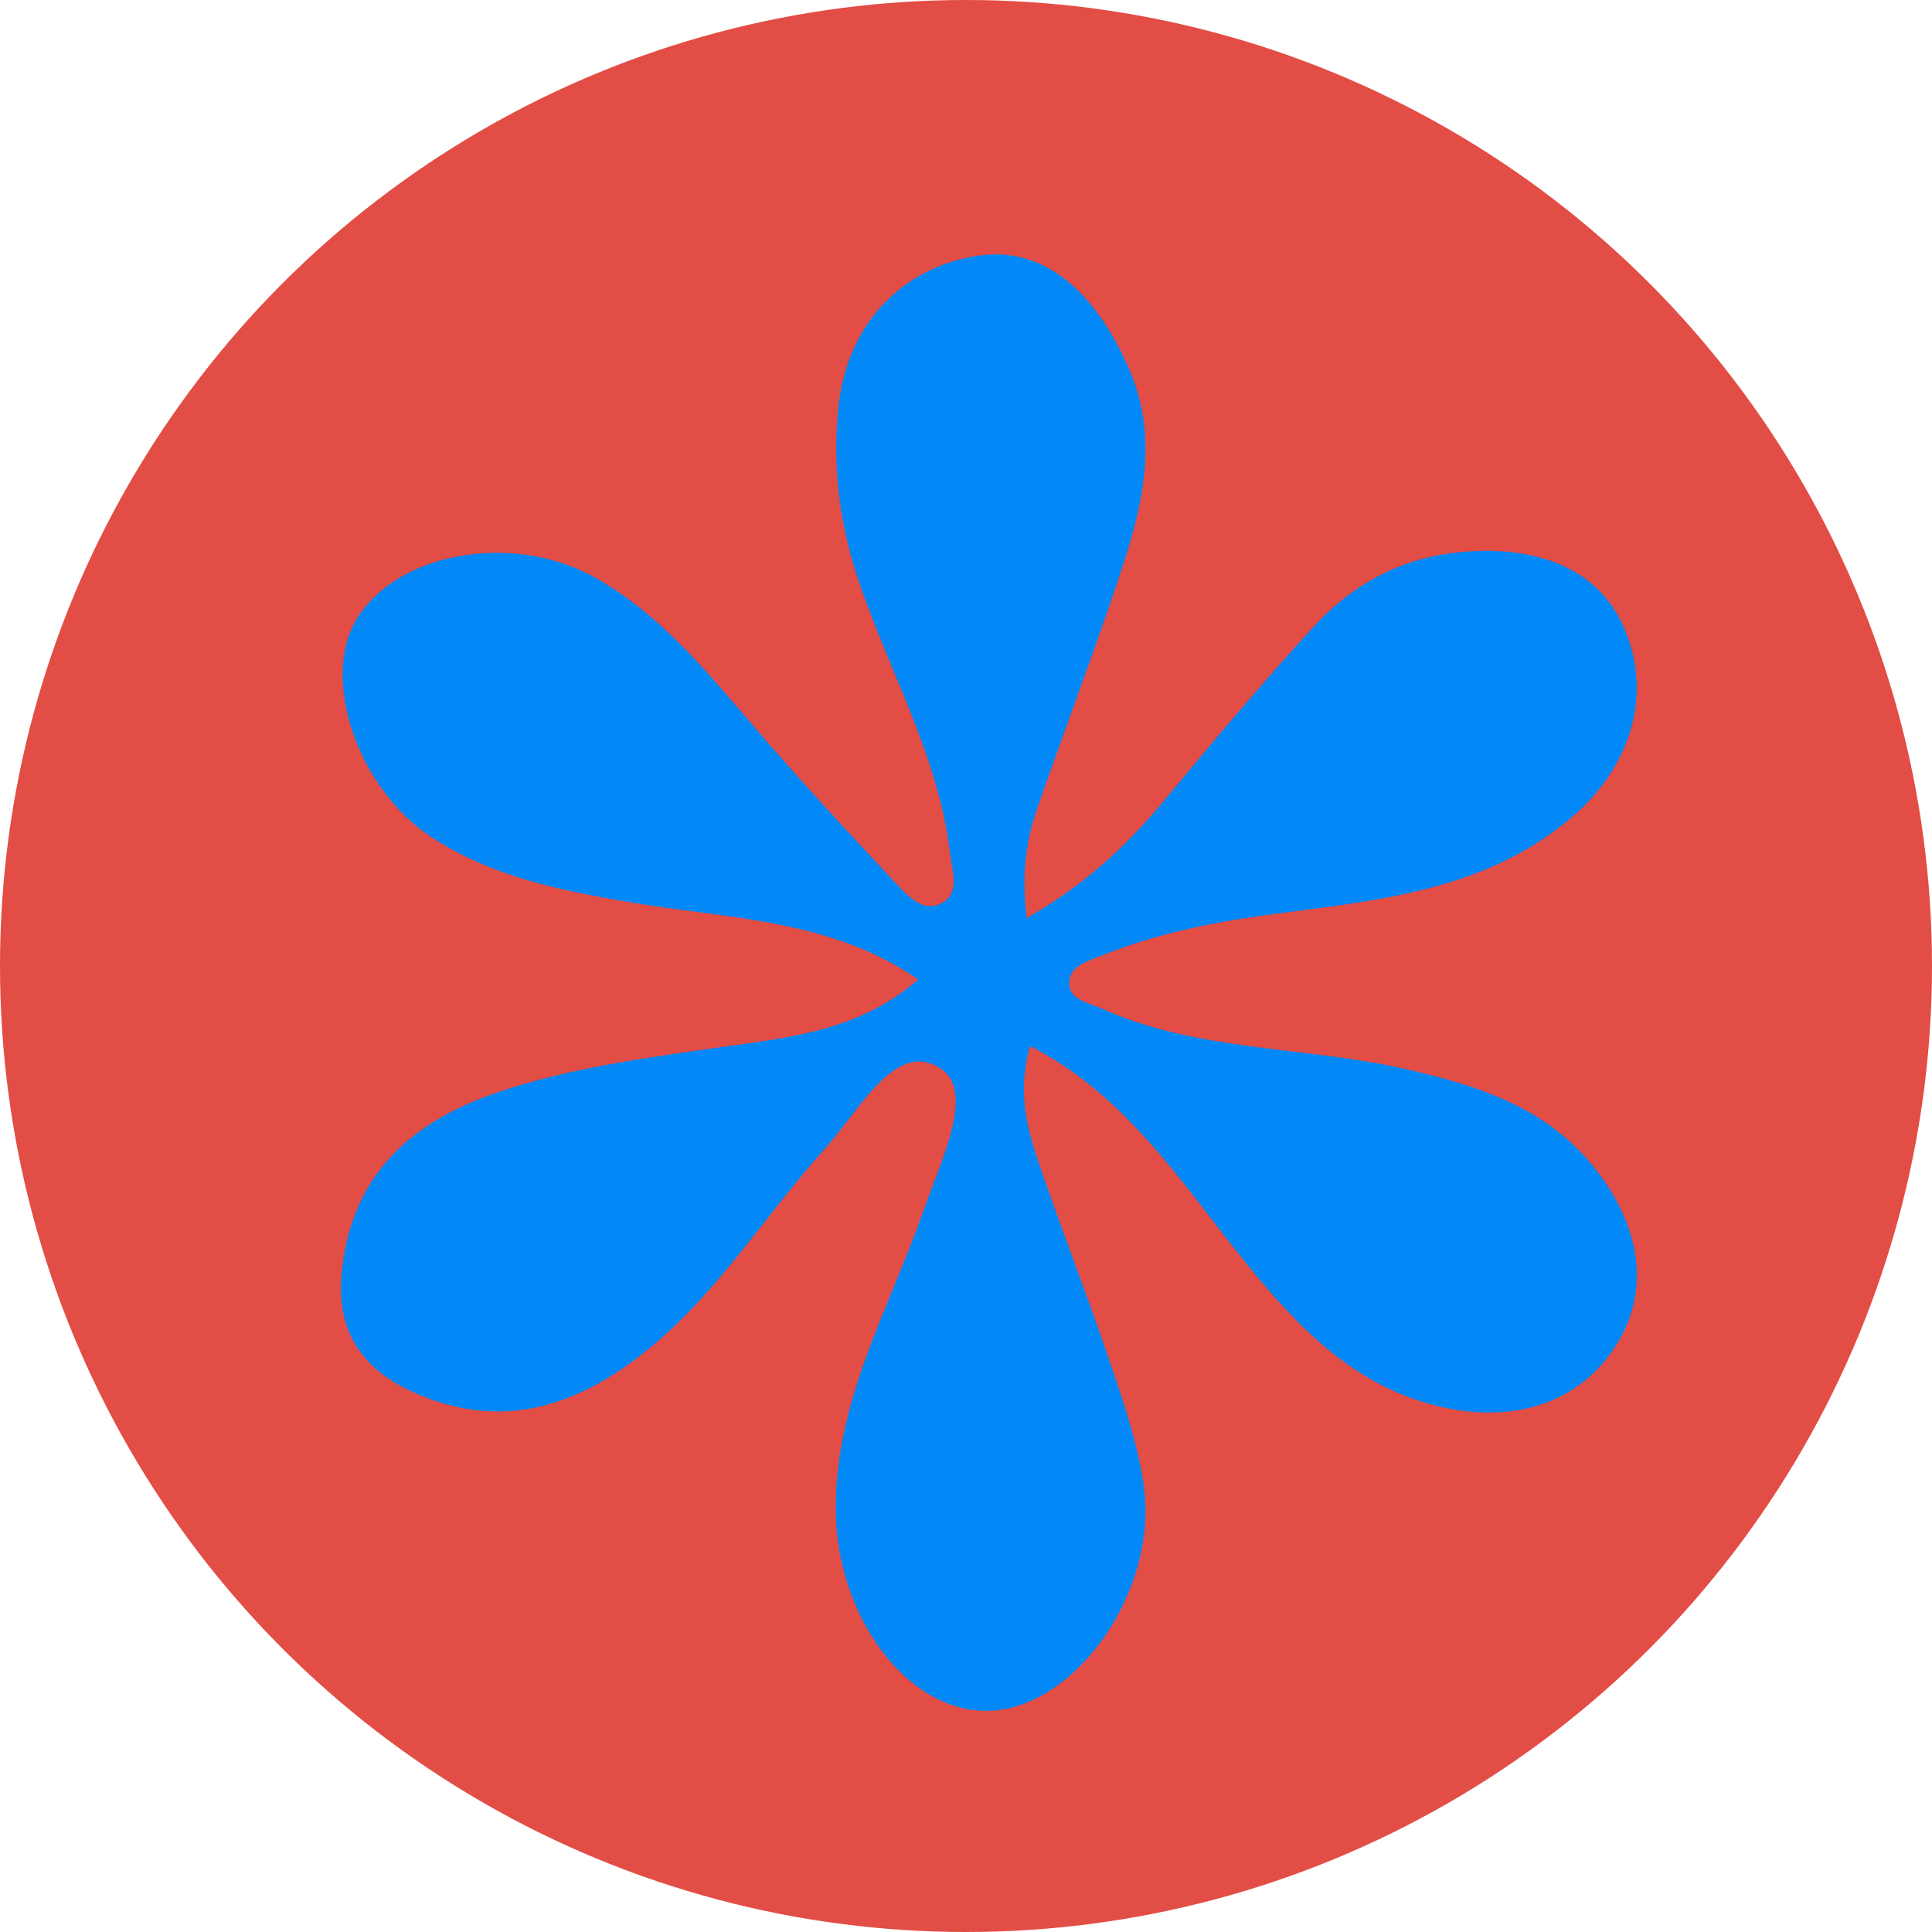
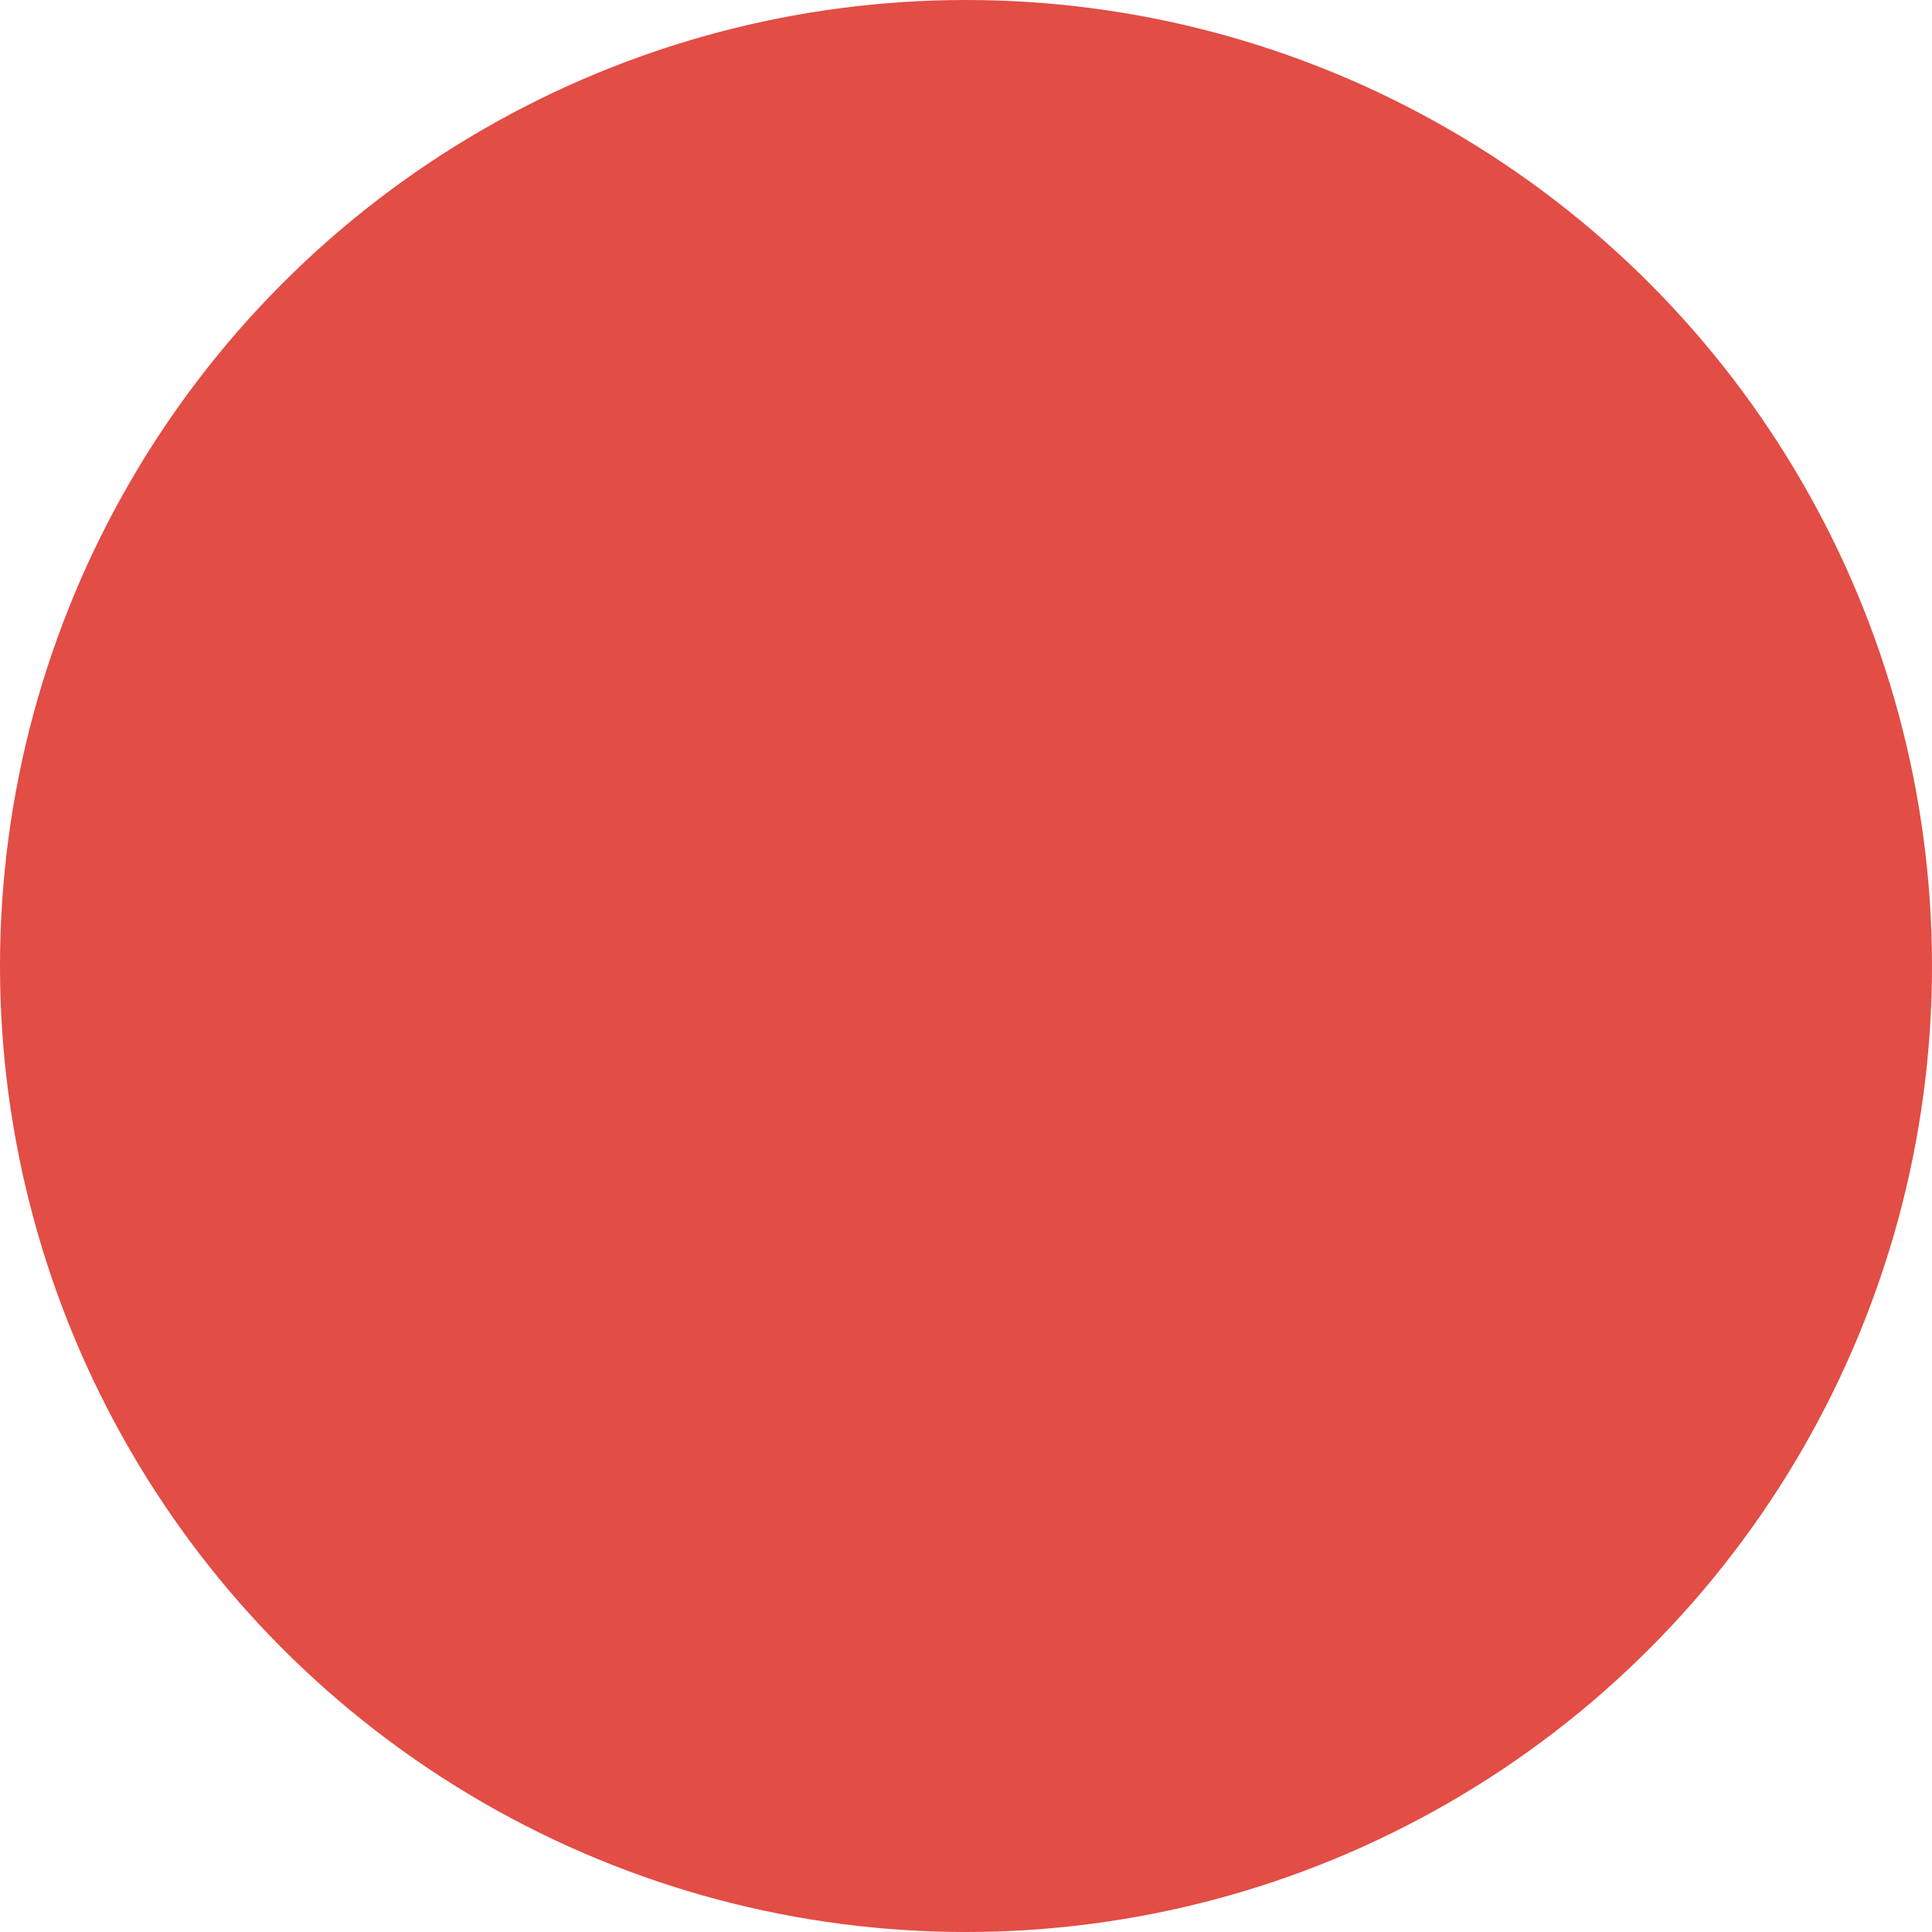
<svg xmlns="http://www.w3.org/2000/svg" width="288" height="288" viewBox="0 0 288 288" fill="none">
  <circle cx="144" cy="144" r="144" fill="#E24D45" />
-   <path d="M138.217 145.956C124.625 136.195 109.261 136.263 94.681 133.814C84.121 132.046 73.663 130.039 64.601 124.019C54.109 117.047 48.795 101.368 53.735 92.9C59.458 83.07 76.524 80.112 88.413 86.846C97.883 92.219 104.594 100.45 111.509 108.51C118.391 116.571 125.613 124.359 132.868 132.114C134.912 134.29 137.535 137.147 140.84 135.277C144.11 133.44 142.713 129.699 142.373 126.808C140.601 112.115 132.971 99.328 128.474 85.485C125.817 77.255 124.897 69.058 125.783 60.658C127.077 48.516 135.219 40.455 146.018 38.891C156.51 37.36 163.595 45.999 167.649 55.488C172.35 66.473 168.978 77.221 165.401 87.73C161.722 98.613 157.668 109.327 153.887 120.176C151.979 125.618 151.366 131.161 152.422 138.133C161.62 133.066 168.262 126.978 174.156 119.836C181.48 110.993 188.872 102.184 196.639 93.716C201.851 88.036 208.63 84.295 216.26 83.275C226.548 81.914 237.177 84.159 241.367 93.92C245.591 103.681 242.286 114.054 233.566 121.4C220.621 132.318 204.406 133.474 188.633 135.617C180.219 136.773 172.044 138.474 164.209 141.603C161.858 142.521 158.69 143.337 158.588 146.432C158.52 149.697 161.892 150.173 164.174 151.193C178.652 157.621 194.595 156.737 209.652 160.206C219.735 162.519 229.478 165.58 236.393 173.776C242.865 181.429 245.693 190.952 240.549 199.59C235.167 208.671 225.22 211.358 214.864 208.909C202.566 206.052 194.288 197.55 186.59 188.061C176.779 175.987 168.365 162.247 153.069 154.799C150.582 162.417 152.286 168.369 154.296 174.219C157.736 184.252 161.62 194.115 164.992 204.182C166.968 210.032 168.978 215.983 169.761 222.037C171.635 236.866 160.019 253.429 147.891 254.211C136.071 254.959 125.306 240.709 125.374 224.622C125.442 208.603 133.482 194.965 138.523 180.442C141.112 172.994 146.631 162.213 140.431 158.472C133.107 154.05 127.554 164.934 122.479 170.579C113.587 180.408 106.638 191.904 96.214 200.441C85.892 208.875 74.719 212.65 61.774 206.733C54.552 203.434 50.941 198.094 51.725 189.897C53.053 175.681 61.672 167.927 74.48 163.573C85.041 160.002 95.976 158.54 106.945 156.975C117.675 155.445 128.815 154.56 138.115 145.956" fill="#0389F7" />
-   <path d="M138.217 145.956C124.625 136.195 109.261 136.263 94.681 133.814C84.121 132.046 73.663 130.039 64.601 124.019C54.109 117.047 48.795 101.368 53.735 92.9C59.458 83.07 76.524 80.112 88.413 86.846C97.883 92.219 104.594 100.45 111.509 108.51C118.391 116.571 125.613 124.359 132.868 132.114C134.912 134.29 137.535 137.147 140.84 135.277C144.11 133.44 142.713 129.699 142.373 126.808C140.601 112.115 132.971 99.328 128.474 85.485C125.817 77.255 124.897 69.058 125.783 60.658C127.077 48.516 135.219 40.455 146.018 38.891C156.51 37.36 163.595 45.999 167.649 55.488C172.35 66.473 168.978 77.221 165.401 87.73C161.722 98.613 157.668 109.327 153.887 120.176C151.979 125.618 151.366 131.161 152.422 138.133C161.62 133.066 168.262 126.978 174.156 119.836C181.48 110.993 188.872 102.184 196.639 93.716C201.851 88.036 208.63 84.295 216.26 83.275C226.548 81.914 237.177 84.159 241.367 93.92C245.591 103.681 242.286 114.054 233.566 121.4C220.621 132.318 204.406 133.474 188.633 135.617C180.219 136.773 172.044 138.474 164.209 141.602C161.858 142.521 158.69 143.337 158.588 146.432C158.52 149.697 161.892 150.173 164.175 151.193C178.652 157.621 194.595 156.737 209.652 160.206C219.735 162.519 229.478 165.58 236.393 173.776C242.865 181.429 245.693 190.952 240.549 199.59C235.167 208.671 225.22 211.358 214.864 208.909C202.566 206.052 194.288 197.55 186.59 188.061C176.779 175.987 168.365 162.247 153.069 154.799C150.582 162.417 152.286 168.369 154.296 174.219C157.736 184.252 161.62 194.115 164.992 204.182C166.968 210.032 168.978 215.983 169.761 222.037C171.635 236.866 160.019 253.429 147.891 254.211C136.071 254.959 125.306 240.709 125.374 224.622C125.442 208.603 133.482 194.965 138.523 180.442C141.112 172.994 146.631 162.213 140.431 158.472C133.107 154.05 127.554 164.934 122.478 170.579C113.587 180.408 106.638 191.904 96.214 200.441C85.892 208.875 74.719 212.65 61.774 206.733C54.552 203.434 50.941 198.094 51.725 189.897C53.053 175.681 61.672 167.927 74.48 163.573C85.041 160.002 95.976 158.54 106.945 156.975C117.675 155.445 128.815 154.56 138.115 145.956" stroke="#0389F7" stroke-width="1.6" stroke-miterlimit="10" />
</svg>